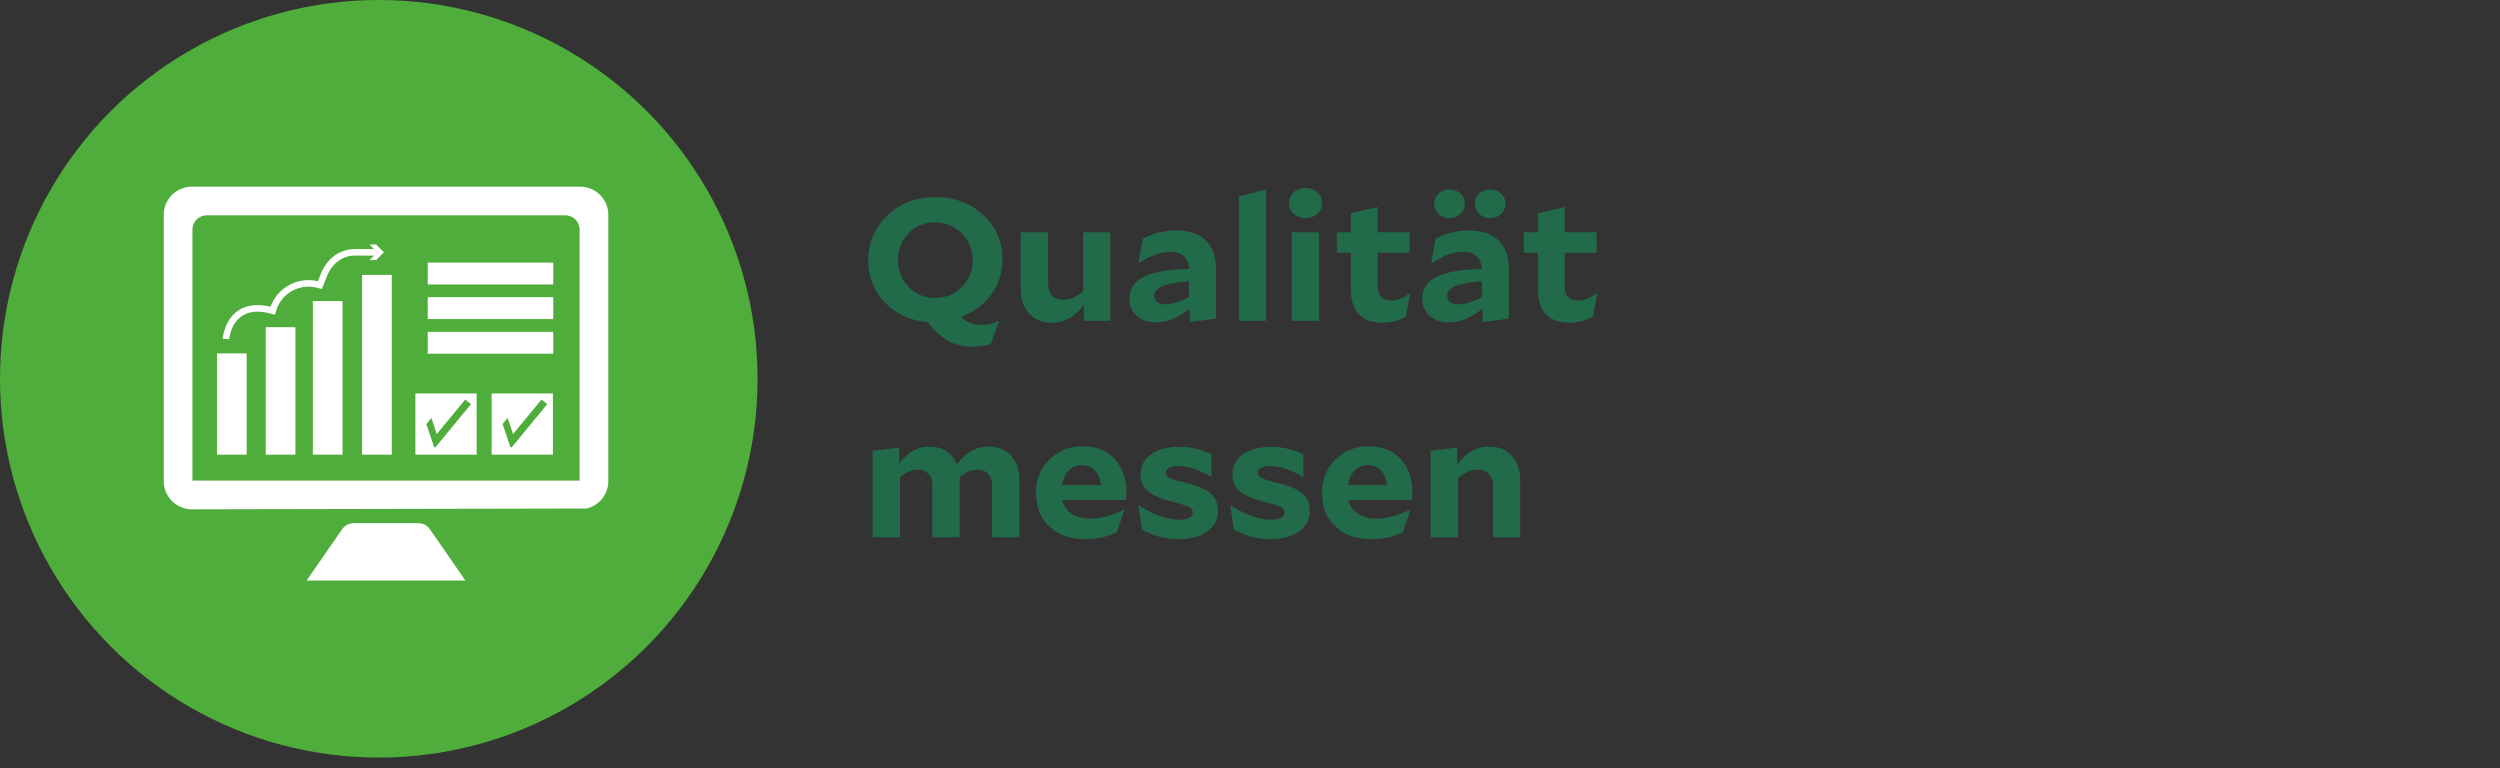
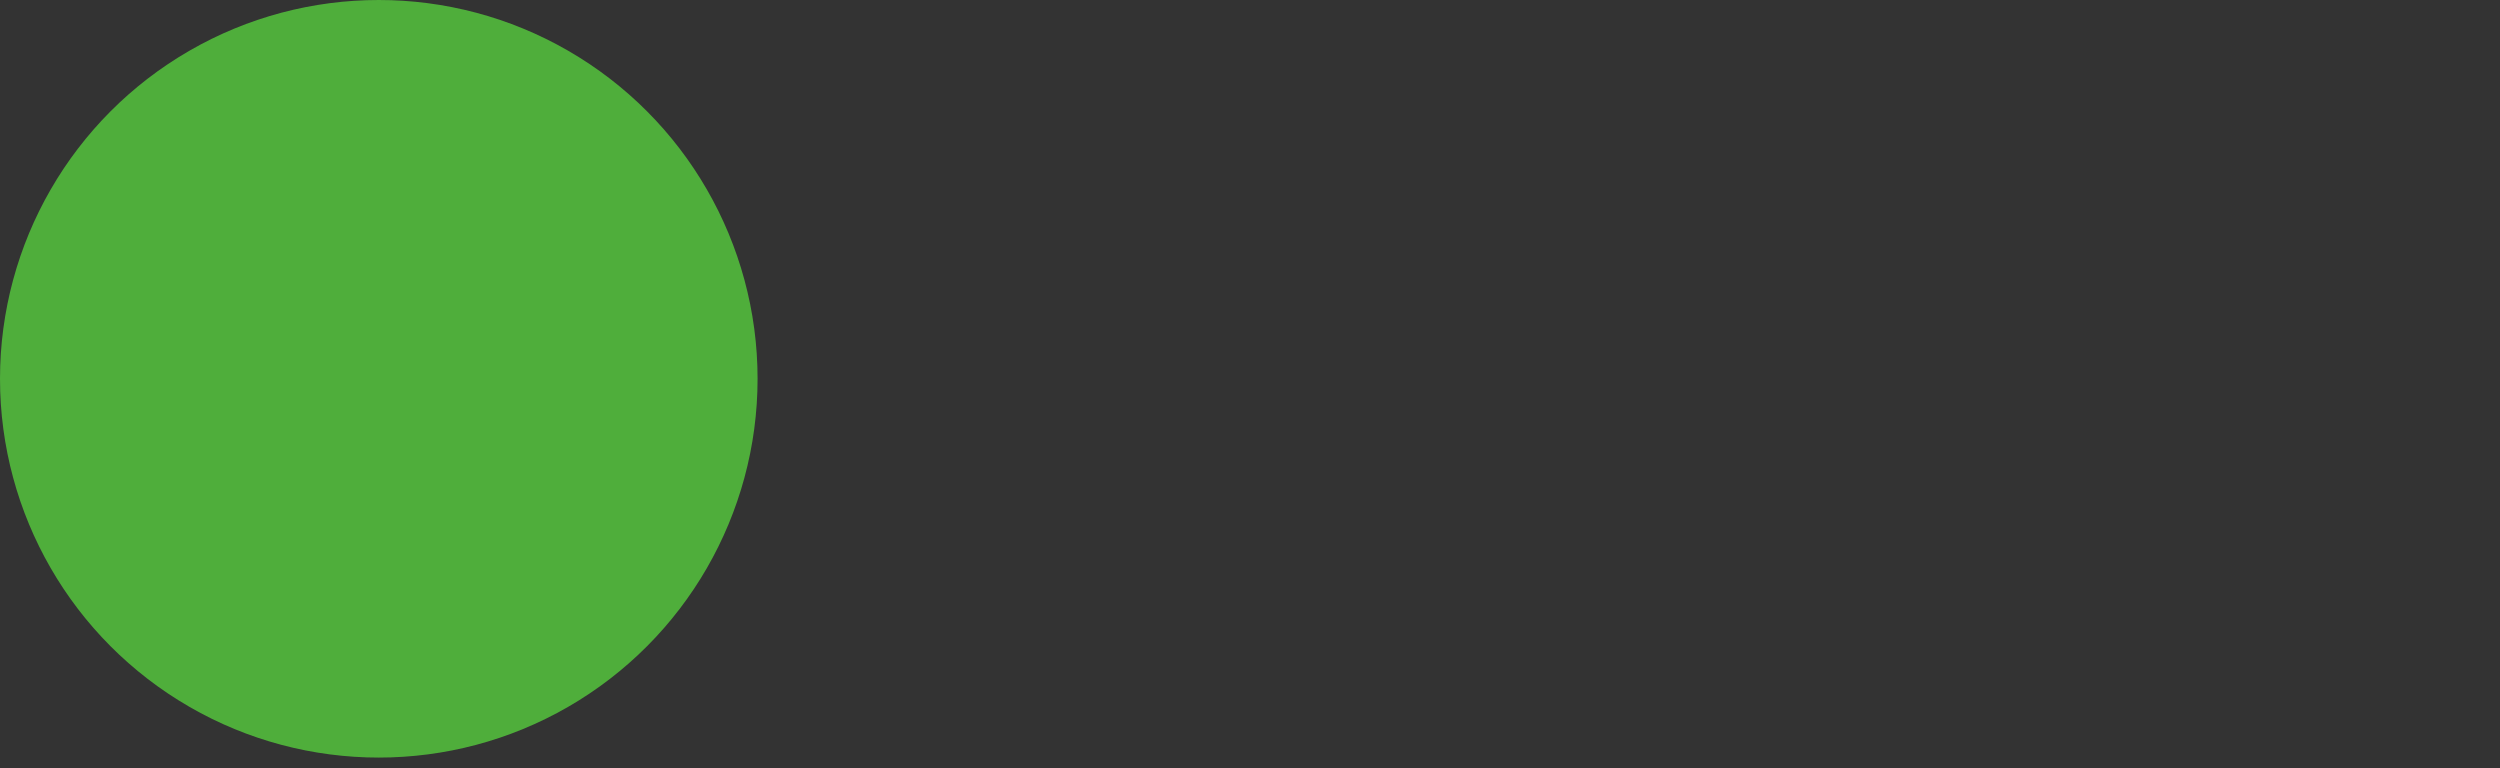
<svg xmlns="http://www.w3.org/2000/svg" width="231" height="71" viewBox="0 0 231 71">
  <rect x="0" y="0" width="231" height="71" fill="#333333" stroke="none" />
  <defs>
    <clipPath id="a">
-       <path fill="none" stroke-width="0" d="M9.488 9.488h51.024v51.024H9.488z" />
-     </clipPath>
+       </clipPath>
  </defs>
  <circle cx="35" cy="35" r="35" fill="#4fae3b" />
  <g clip-path="url(#a)" fill="#fff">
-     <path d="M38.638 48.337h-5.939c-.435 0-.842.213-1.09.57l-3.277 4.734h14.673l-3.277-4.733a1.326 1.326 0 00-1.09-.571M53.603 17.248H17.734a2.608 2.608 0 00-2.605 2.605v24.602a2.608 2.608 0 002.605 2.605l36.471-.074a2.607 2.607 0 002.003-2.531V19.853a2.608 2.608 0 00-2.605-2.605m-.046 27.16H17.78V21.225c0-.732.593-1.326 1.325-1.326h33.125c.732 0 1.326.594 1.326 1.326v23.183z" />
    <path d="M20.049 32.653h2.742v9.358h-2.742zM24.554 30.235h2.742v11.776h-2.742zM28.909 27.816h2.742v14.195h-2.742zM33.457 25.397h2.742v16.614h-2.742zM34.148 24.03h.609l.717-.717-.717-.718h-.61l.416.415h-1.72c-1.457 0-2.633.86-3.226 2.358l-.246.619A3.725 3.725 0 0025 28.347l-.1-.025c-1.23-.266-2.243-.11-3.007.462-1.185.89-1.308 2.45-1.313 2.516l.603.044c.001-.014.112-1.358 1.077-2.079.615-.46 1.459-.578 2.507-.353l.638.167.11-.366a3.121 3.121 0 013.754-2.129l.47.118.44-1.111c.504-1.274 1.45-1.976 2.664-1.976h1.72l-.415.415zM39.521 24.264h11.6v2.02h-11.6zM39.521 27.463h11.6v2.02h-11.6zM39.521 30.663h11.6v2.02h-11.6zM38.383 42.011h5.657v-5.657h-5.657v5.657zm1.84-.668l-.12-.05-.71-2.112.465-.565.5 1.492 2.628-3.19.53.428-3.292 3.997zM45.43 42.011h5.658v-5.657h-5.657v5.657zm1.842-.668l-.12-.05-.711-2.112.465-.565.5 1.492 2.628-3.19.531.428-3.293 3.997z" />
  </g>
  <g fill="#216b4a">
-     <path d="M89.925 32.024c-.898 0-1.666-.172-2.303-.52s-1.267-.925-1.888-1.735c-1.608-.14-2.927-.745-3.959-1.817-1.03-1.071-1.546-2.37-1.546-3.895 0-1.654.593-3.04 1.78-4.16s2.66-1.68 4.424-1.68 3.234.55 4.415 1.647c1.181 1.099 1.772 2.46 1.772 4.08 0 1.227-.341 2.316-1.023 3.265-.682.95-1.61 1.637-2.786 2.063.266.267.543.46.832.577.288.117.626.175 1.014.175.255 0 .513-.029.774-.087.26-.06.534-.147.823-.264l.05.032-.749 2.064a3.65 3.65 0 01-.757.192 5.936 5.936 0 01-.873.063zm-.05-7.967c0-.982-.338-1.81-1.014-2.489-.676-.676-1.503-1.015-2.478-1.015-.965 0-1.775.333-2.428 1-.655.667-.982 1.49-.982 2.471 0 .993.33 1.825.99 2.497.66.671 1.477 1.007 2.453 1.007.964 0 1.782-.336 2.453-1.007s1.006-1.494 1.006-2.464zM102.6 29.64h-2.446V28.17c-.455.575-.915.994-1.38 1.256-.466.26-.998.391-1.597.391-.876 0-1.572-.282-2.087-.847s-.774-1.333-.774-2.304v-5.2h2.528v4.704c0 .49.122.87.366 1.136.244.266.593.4 1.048.4.31 0 .604-.061.882-.185.277-.122.592-.328.947-.616v-5.44h2.512v8.177zM112.361 29.448l-2.428.305V28.52c-.554.426-1.084.744-1.588.952s-1.006.311-1.505.311c-.743 0-1.342-.199-1.797-.6s-.682-.935-.682-1.608c0-.895.455-1.564 1.365-2.008.908-.442 2.289-.68 4.14-.712-.033-.522-.194-.917-.482-1.183-.288-.267-.704-.4-1.247-.4-.444 0-.91.087-1.397.264a6.954 6.954 0 00-1.497.776l-.05-.033.383-2.191a5.754 5.754 0 011.463-.592 6.637 6.637 0 011.63-.192c1.208 0 2.126.31 2.753.927.626.62.94 1.52.94 2.705v4.511zm-5.704-2.111c0 .245.089.437.266.576s.427.208.748.208c.288 0 .613-.057.973-.169.36-.111.768-.28 1.223-.504v-1.456c-1.087.075-1.894.219-2.42.433-.527.213-.79.517-.79.912zM116.985 29.64h-2.511V18.153l2.511-.64v12.129zM120.627 17.368c.433 0 .796.134 1.09.4s.44.598.44.993-.146.725-.44.992-.657.4-1.09.4c-.432 0-.795-.133-1.089-.4-.294-.267-.44-.598-.44-.992s.146-.726.44-.992c.294-.267.657-.4 1.09-.4zm1.248 12.273h-2.512v-8.176h2.512v8.176zM130.29 27.145l-.382 2.112c-.322.181-.668.32-1.04.416a4.617 4.617 0 01-1.156.143c-.942 0-1.66-.263-2.153-.792-.494-.527-.74-1.297-.74-2.311v-3.36h-1.298v-1.888h1.298V19.72l2.478-.592v2.336h2.944v1.888h-2.944v3.152c0 .416.108.73.324.943.216.214.535.32.957.32.266 0 .529-.05.79-.152.26-.1.551-.268.873-.504l.05.033zM139.421 29.448l-2.428.305V28.52c-.554.426-1.084.744-1.588.952s-1.006.311-1.505.311c-.743 0-1.342-.199-1.796-.6s-.683-.935-.683-1.608c0-.895.455-1.564 1.365-2.008.908-.442 2.289-.68 4.14-.712-.032-.522-.194-.917-.482-1.183-.288-.267-.704-.4-1.247-.4-.444 0-.91.087-1.397.264a6.954 6.954 0 00-1.497.776l-.05-.033.383-2.191a5.754 5.754 0 011.463-.592 6.637 6.637 0 011.63-.192c1.209 0 2.126.31 2.753.927.626.62.94 1.52.94 2.705v4.511zm-5.488-9.296c-.4 0-.735-.128-1.006-.383a1.244 1.244 0 01-.407-.945c0-.373.135-.684.407-.935a1.426 1.426 0 011.006-.376c.399 0 .734.125 1.006.376.272.25.408.562.408.935 0 .374-.136.689-.408.945a1.413 1.413 0 01-1.006.383zm-.216 7.185c0 .245.089.437.266.576s.427.208.748.208c.289 0 .613-.057.973-.169.36-.111.768-.28 1.223-.504v-1.456c-1.087.075-1.894.219-2.42.433-.527.213-.79.517-.79.912zm3.975-7.185c-.4 0-.735-.128-1.006-.383a1.244 1.244 0 01-.408-.945c0-.373.136-.684.408-.935a1.426 1.426 0 011.006-.376c.399 0 .734.125 1.006.376.272.25.407.562.407.935 0 .374-.135.689-.407.945a1.413 1.413 0 01-1.006.383zM147.57 27.145l-.382 2.112c-.321.181-.668.32-1.04.416a4.617 4.617 0 01-1.155.143c-.943 0-1.661-.263-2.154-.792-.493-.527-.74-1.297-.74-2.311v-3.36h-1.297v-1.888h1.297V19.72l2.478-.592v2.336h2.944v1.888h-2.944v3.152c0 .416.108.73.324.943.217.214.535.32.957.32.266 0 .53-.05.79-.152.26-.1.551-.268.873-.504l.05.033zM84.803 43.4c-.289 0-.557.054-.807.16s-.53.289-.84.544v5.537h-2.528v-7.985l2.461-.303v1.471c.433-.544.871-.938 1.314-1.183s.937-.369 1.48-.369c.6 0 1.117.142 1.556.424.438.283.762.692.973 1.225.454-.587.915-1.008 1.38-1.265a3.224 3.224 0 011.58-.384c.865 0 1.552.284 2.063.85.51.565.765 1.332.765 2.303v5.216h-2.528v-4.72c0-.48-.117-.854-.35-1.12s-.565-.4-.997-.4c-.289 0-.558.053-.807.16-.25.106-.535.288-.857.543a.506.506 0 01.017.128v5.409H86.15v-4.72c0-.48-.117-.854-.35-1.12-.232-.267-.565-.4-.997-.4zM103.88 47.145l-.683 2.032c-.51.234-.99.4-1.438.496a7.16 7.16 0 01-1.489.143c-1.375 0-2.476-.388-3.301-1.168-.826-.778-1.24-1.818-1.24-3.12 0-1.205.408-2.22 1.223-3.048.815-.826 1.843-1.24 3.085-1.24s2.226.393 2.952 1.177c.726.783 1.09 1.815 1.09 3.096 0 .063-.006.16-.017.288l-.033.4h-5.871c.133.543.421.965.864 1.264s1.01.448 1.697.448c.51 0 1.02-.067 1.53-.2a8.475 8.475 0 001.58-.6l.05.032zm-3.893-4.16c-.499 0-.914.167-1.247.503-.333.336-.532.783-.599 1.336h3.593c-.056-.564-.239-1.012-.549-1.344-.311-.33-.71-.496-1.198-.496zM109.534 44.616c1.142.279 1.93.614 2.362 1.009.432.395.648.934.648 1.615 0 .769-.335 1.39-1.006 1.864s-1.555.712-2.653.712a6.75 6.75 0 01-1.73-.215 6.816 6.816 0 01-1.63-.68l-.332-2.192.05-.033c.643.427 1.289.755 1.938.985.648.23 1.266.343 1.854.343.355 0 .64-.061.857-.183.215-.123.324-.28.324-.473 0-.223-.122-.4-.366-.527-.244-.128-.743-.288-1.497-.48-1.109-.278-1.88-.611-2.312-1-.432-.39-.648-.9-.648-1.528 0-.769.324-1.385.972-1.849.65-.463 1.516-.695 2.603-.695.533 0 1.048.059 1.547.176s.976.293 1.43.527v2.049l-.05.016a7.16 7.16 0 00-1.555-.728c-.537-.177-1.028-.265-1.471-.265-.355 0-.635.057-.84.168-.206.113-.308.26-.308.44 0 .203.116.366.35.488.232.123.72.276 1.463.456zM118.016 44.616c1.142.279 1.93.614 2.362 1.009.433.395.649.934.649 1.615 0 .769-.336 1.39-1.006 1.864s-1.556.712-2.653.712a6.75 6.75 0 01-1.73-.215 6.816 6.816 0 01-1.63-.68l-.333-2.192.05-.033c.643.427 1.29.755 1.938.985.649.23 1.267.343 1.854.343.355 0 .64-.061.857-.183.216-.123.324-.28.324-.473 0-.223-.122-.4-.365-.527-.245-.128-.744-.288-1.498-.48-1.108-.278-1.879-.611-2.312-1-.432-.39-.648-.9-.648-1.528 0-.769.324-1.385.973-1.849.649-.463 1.516-.695 2.603-.695.532 0 1.048.059 1.547.176s.975.293 1.43.527v2.049l-.05.016a7.16 7.16 0 00-1.555-.728c-.538-.177-1.029-.265-1.472-.265-.355 0-.635.057-.84.168-.205.113-.307.26-.307.44 0 .203.116.366.349.488.233.123.72.276 1.463.456zM130.307 47.145l-.682 2.032c-.51.234-.99.4-1.438.496a7.16 7.16 0 01-1.49.143c-1.374 0-2.475-.388-3.3-1.168-.827-.778-1.24-1.818-1.24-3.12 0-1.205.408-2.22 1.223-3.048.815-.826 1.843-1.24 3.085-1.24s2.226.393 2.952 1.177c.726.783 1.09 1.815 1.09 3.096 0 .063-.006.16-.017.288l-.033.4h-5.872c.134.543.422.965.865 1.264s1.009.448 1.697.448c.51 0 1.02-.067 1.53-.2a8.475 8.475 0 001.58-.6l.05.032zm-3.892-4.16c-.499 0-.915.167-1.248.503-.332.336-.532.783-.598 1.336h3.593c-.056-.564-.24-1.012-.55-1.344-.31-.33-.71-.496-1.197-.496zM136.527 43.4c-.31 0-.602.059-.873.176-.272.118-.585.32-.94.609v5.456h-2.528v-7.985l2.461-.303v1.568c.455-.576.918-.995 1.39-1.256a3.18 3.18 0 011.57-.393c.877 0 1.573.284 2.088.85s.774 1.332.774 2.303v5.216h-2.511v-4.72c0-.48-.125-.854-.375-1.12s-.602-.4-1.056-.4z" />
-   </g>
+     </g>
</svg>